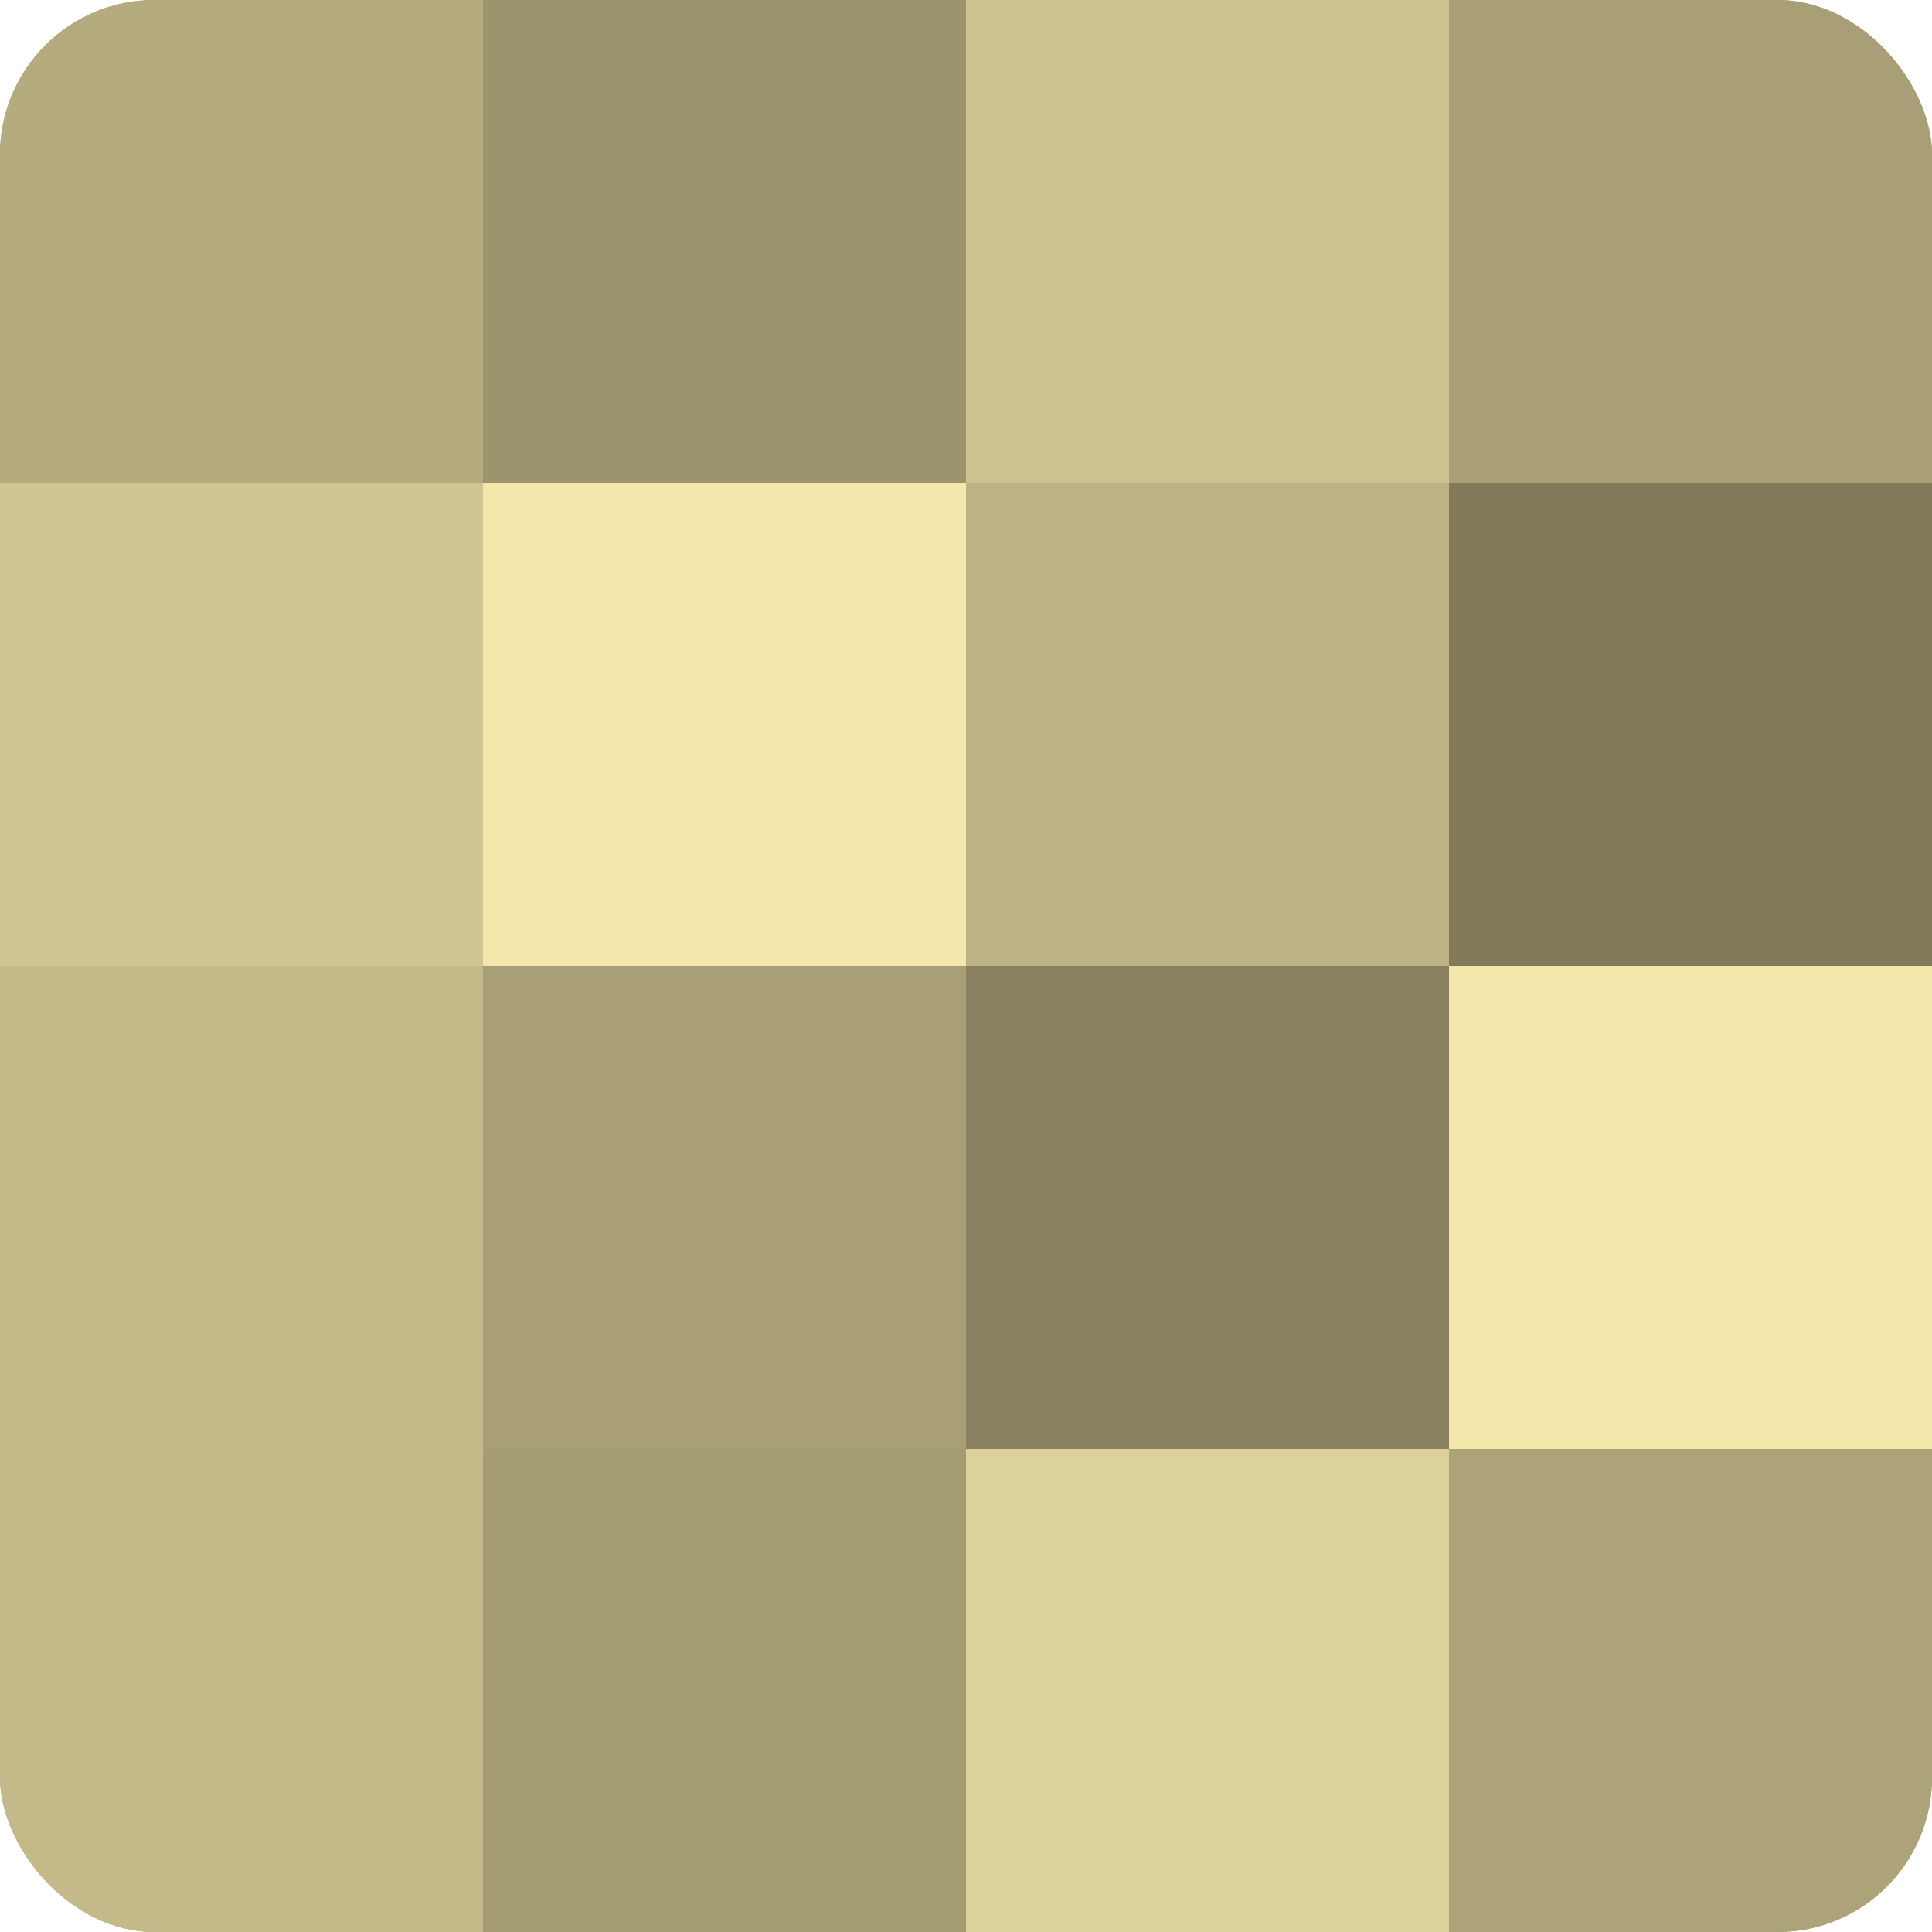
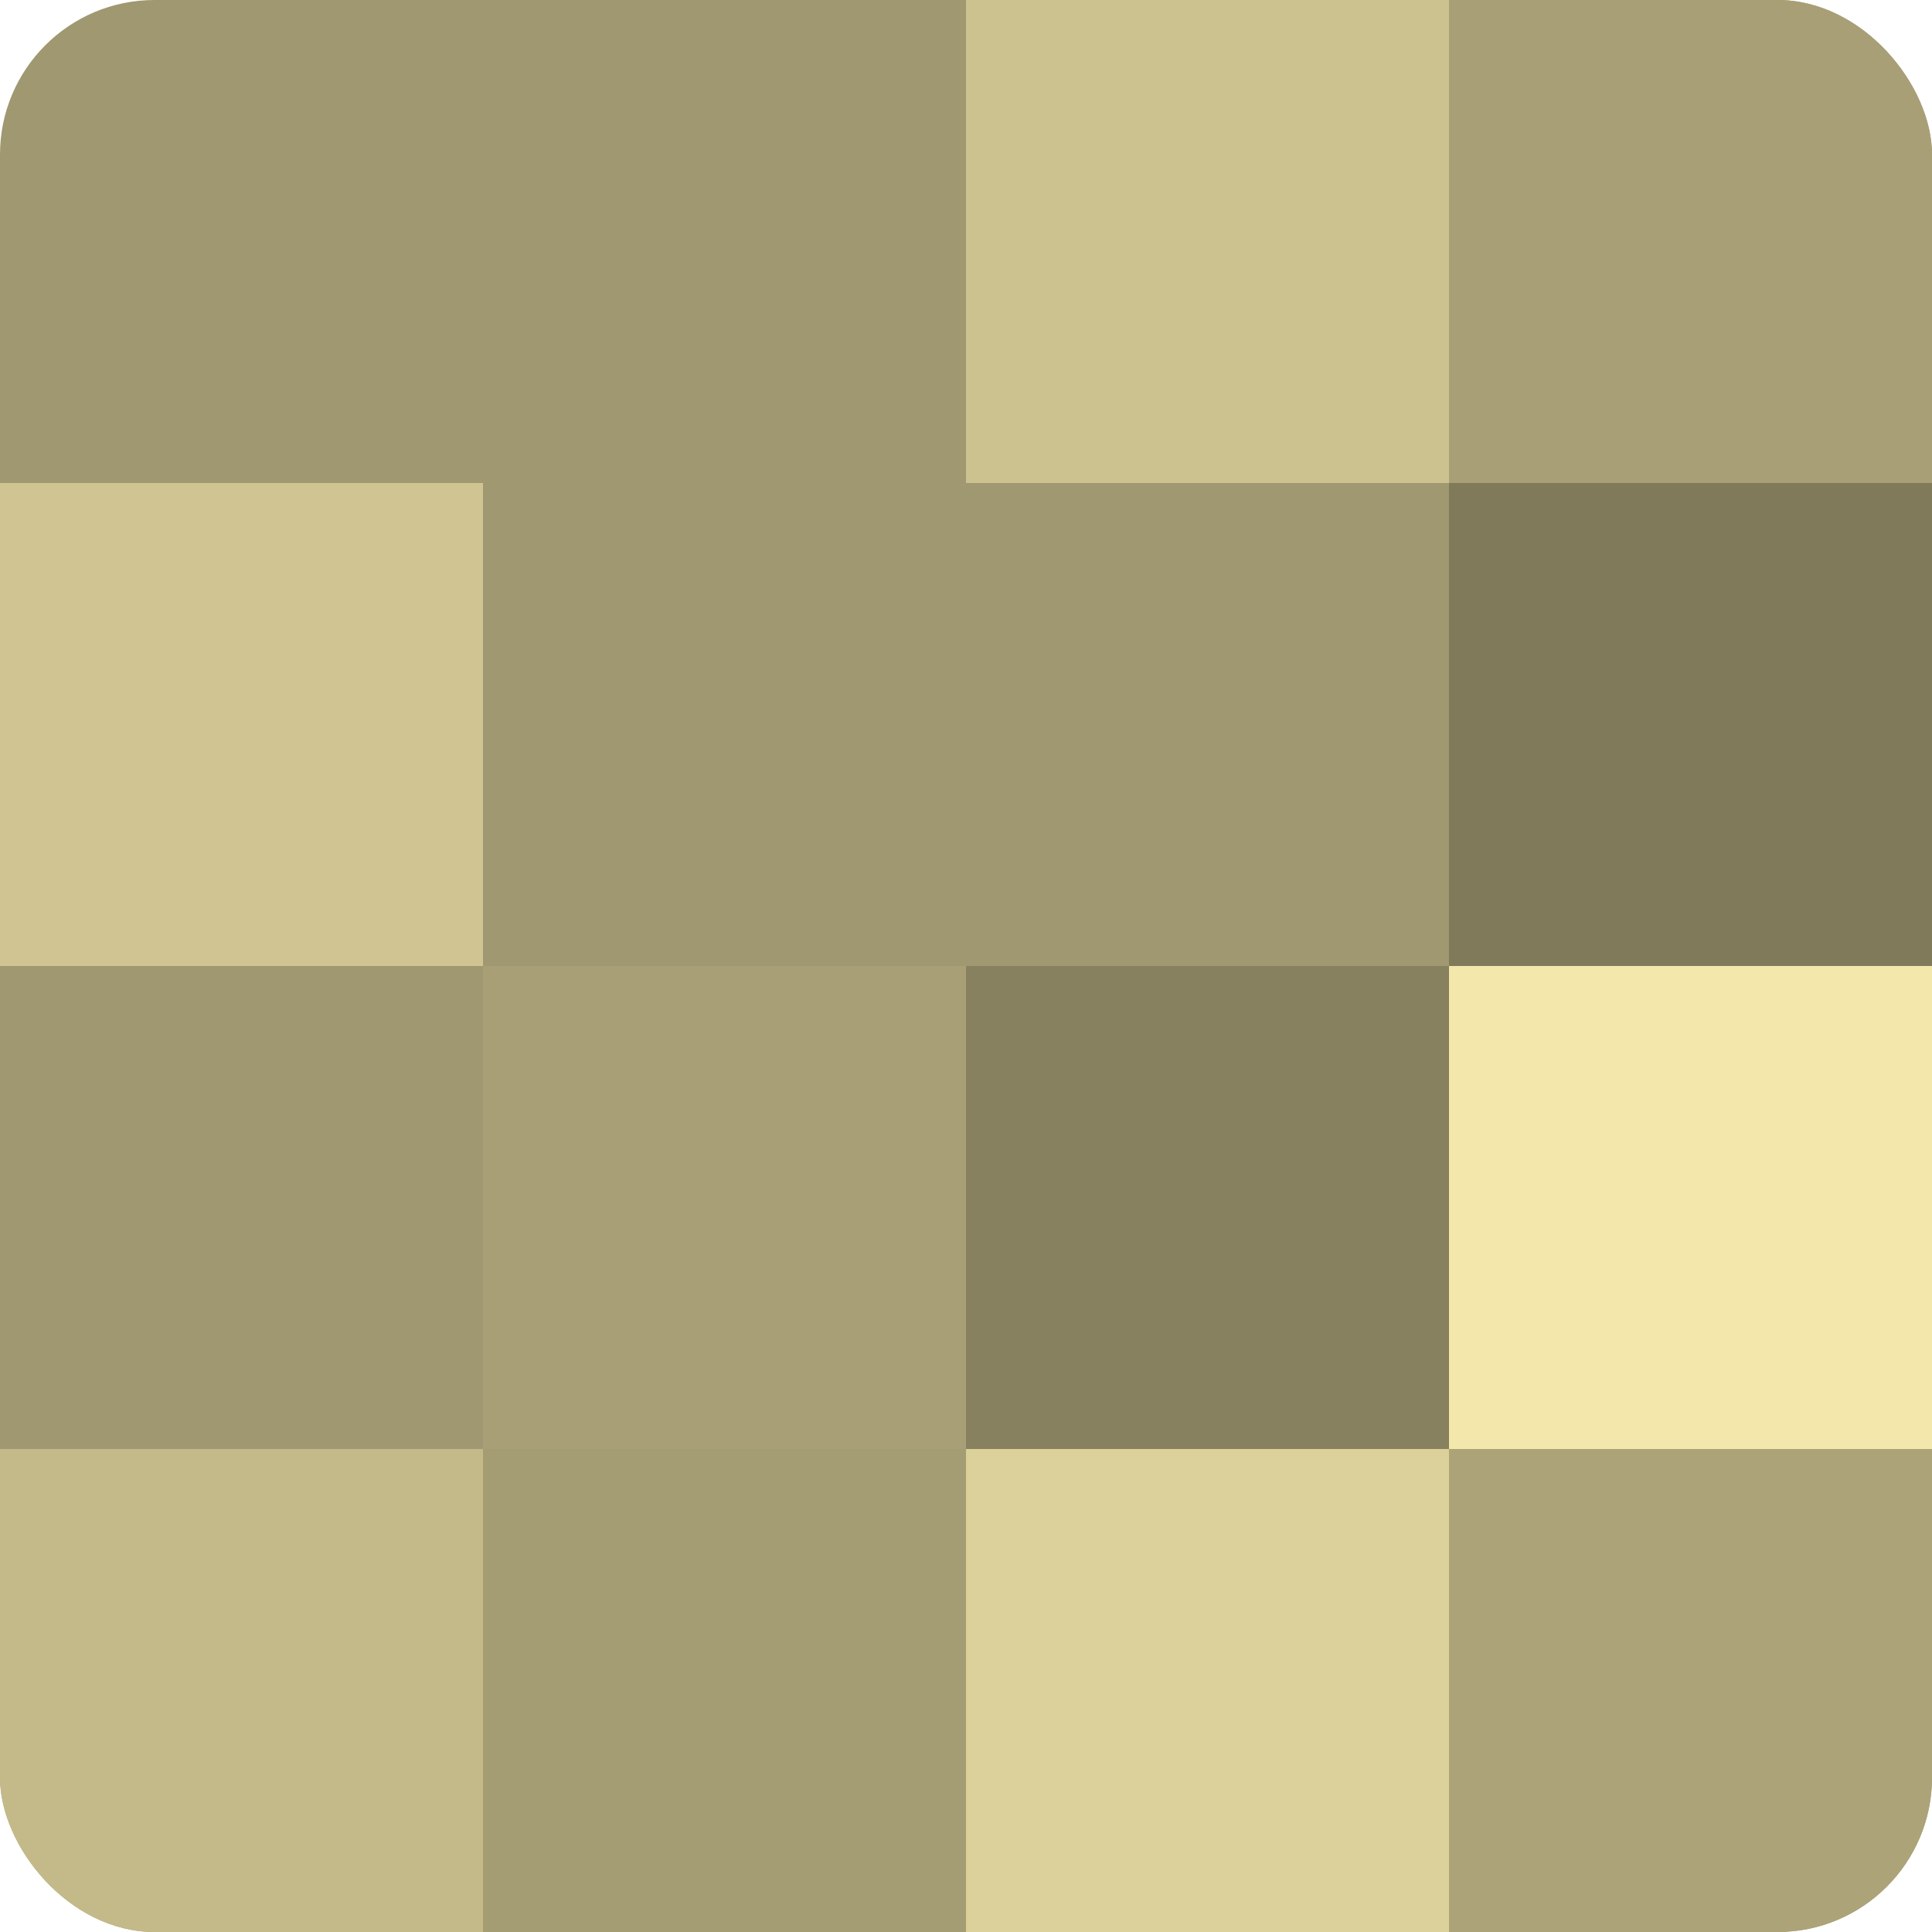
<svg xmlns="http://www.w3.org/2000/svg" width="60" height="60" viewBox="0 0 100 100" preserveAspectRatio="xMidYMid meet">
  <defs>
    <clipPath id="c" width="100" height="100">
      <rect width="100" height="100" rx="8" ry="8" />
    </clipPath>
  </defs>
  <g clip-path="url(#c)">
    <rect width="100" height="100" fill="#a09870" />
-     <rect width="25" height="25" fill="#b4ab7e" />
    <rect y="25" width="25" height="25" fill="#d0c592" />
-     <rect y="50" width="25" height="25" fill="#c4ba89" />
    <rect y="75" width="25" height="25" fill="#c4ba89" />
-     <rect x="25" width="25" height="25" fill="#9c946d" />
-     <rect x="25" y="25" width="25" height="25" fill="#f4e7ab" />
    <rect x="25" y="50" width="25" height="25" fill="#a89f76" />
    <rect x="25" y="75" width="25" height="25" fill="#a49c73" />
    <rect x="50" width="25" height="25" fill="#ccc28f" />
-     <rect x="50" y="25" width="25" height="25" fill="#bcb284" />
    <rect x="50" y="50" width="25" height="25" fill="#88815f" />
    <rect x="50" y="75" width="25" height="25" fill="#dcd19a" />
    <rect x="75" width="25" height="25" fill="#a89f76" />
    <rect x="75" y="25" width="25" height="25" fill="#807a5a" />
    <rect x="75" y="50" width="25" height="25" fill="#f4e7ab" />
    <rect x="75" y="75" width="25" height="25" fill="#aca378" />
  </g>
</svg>